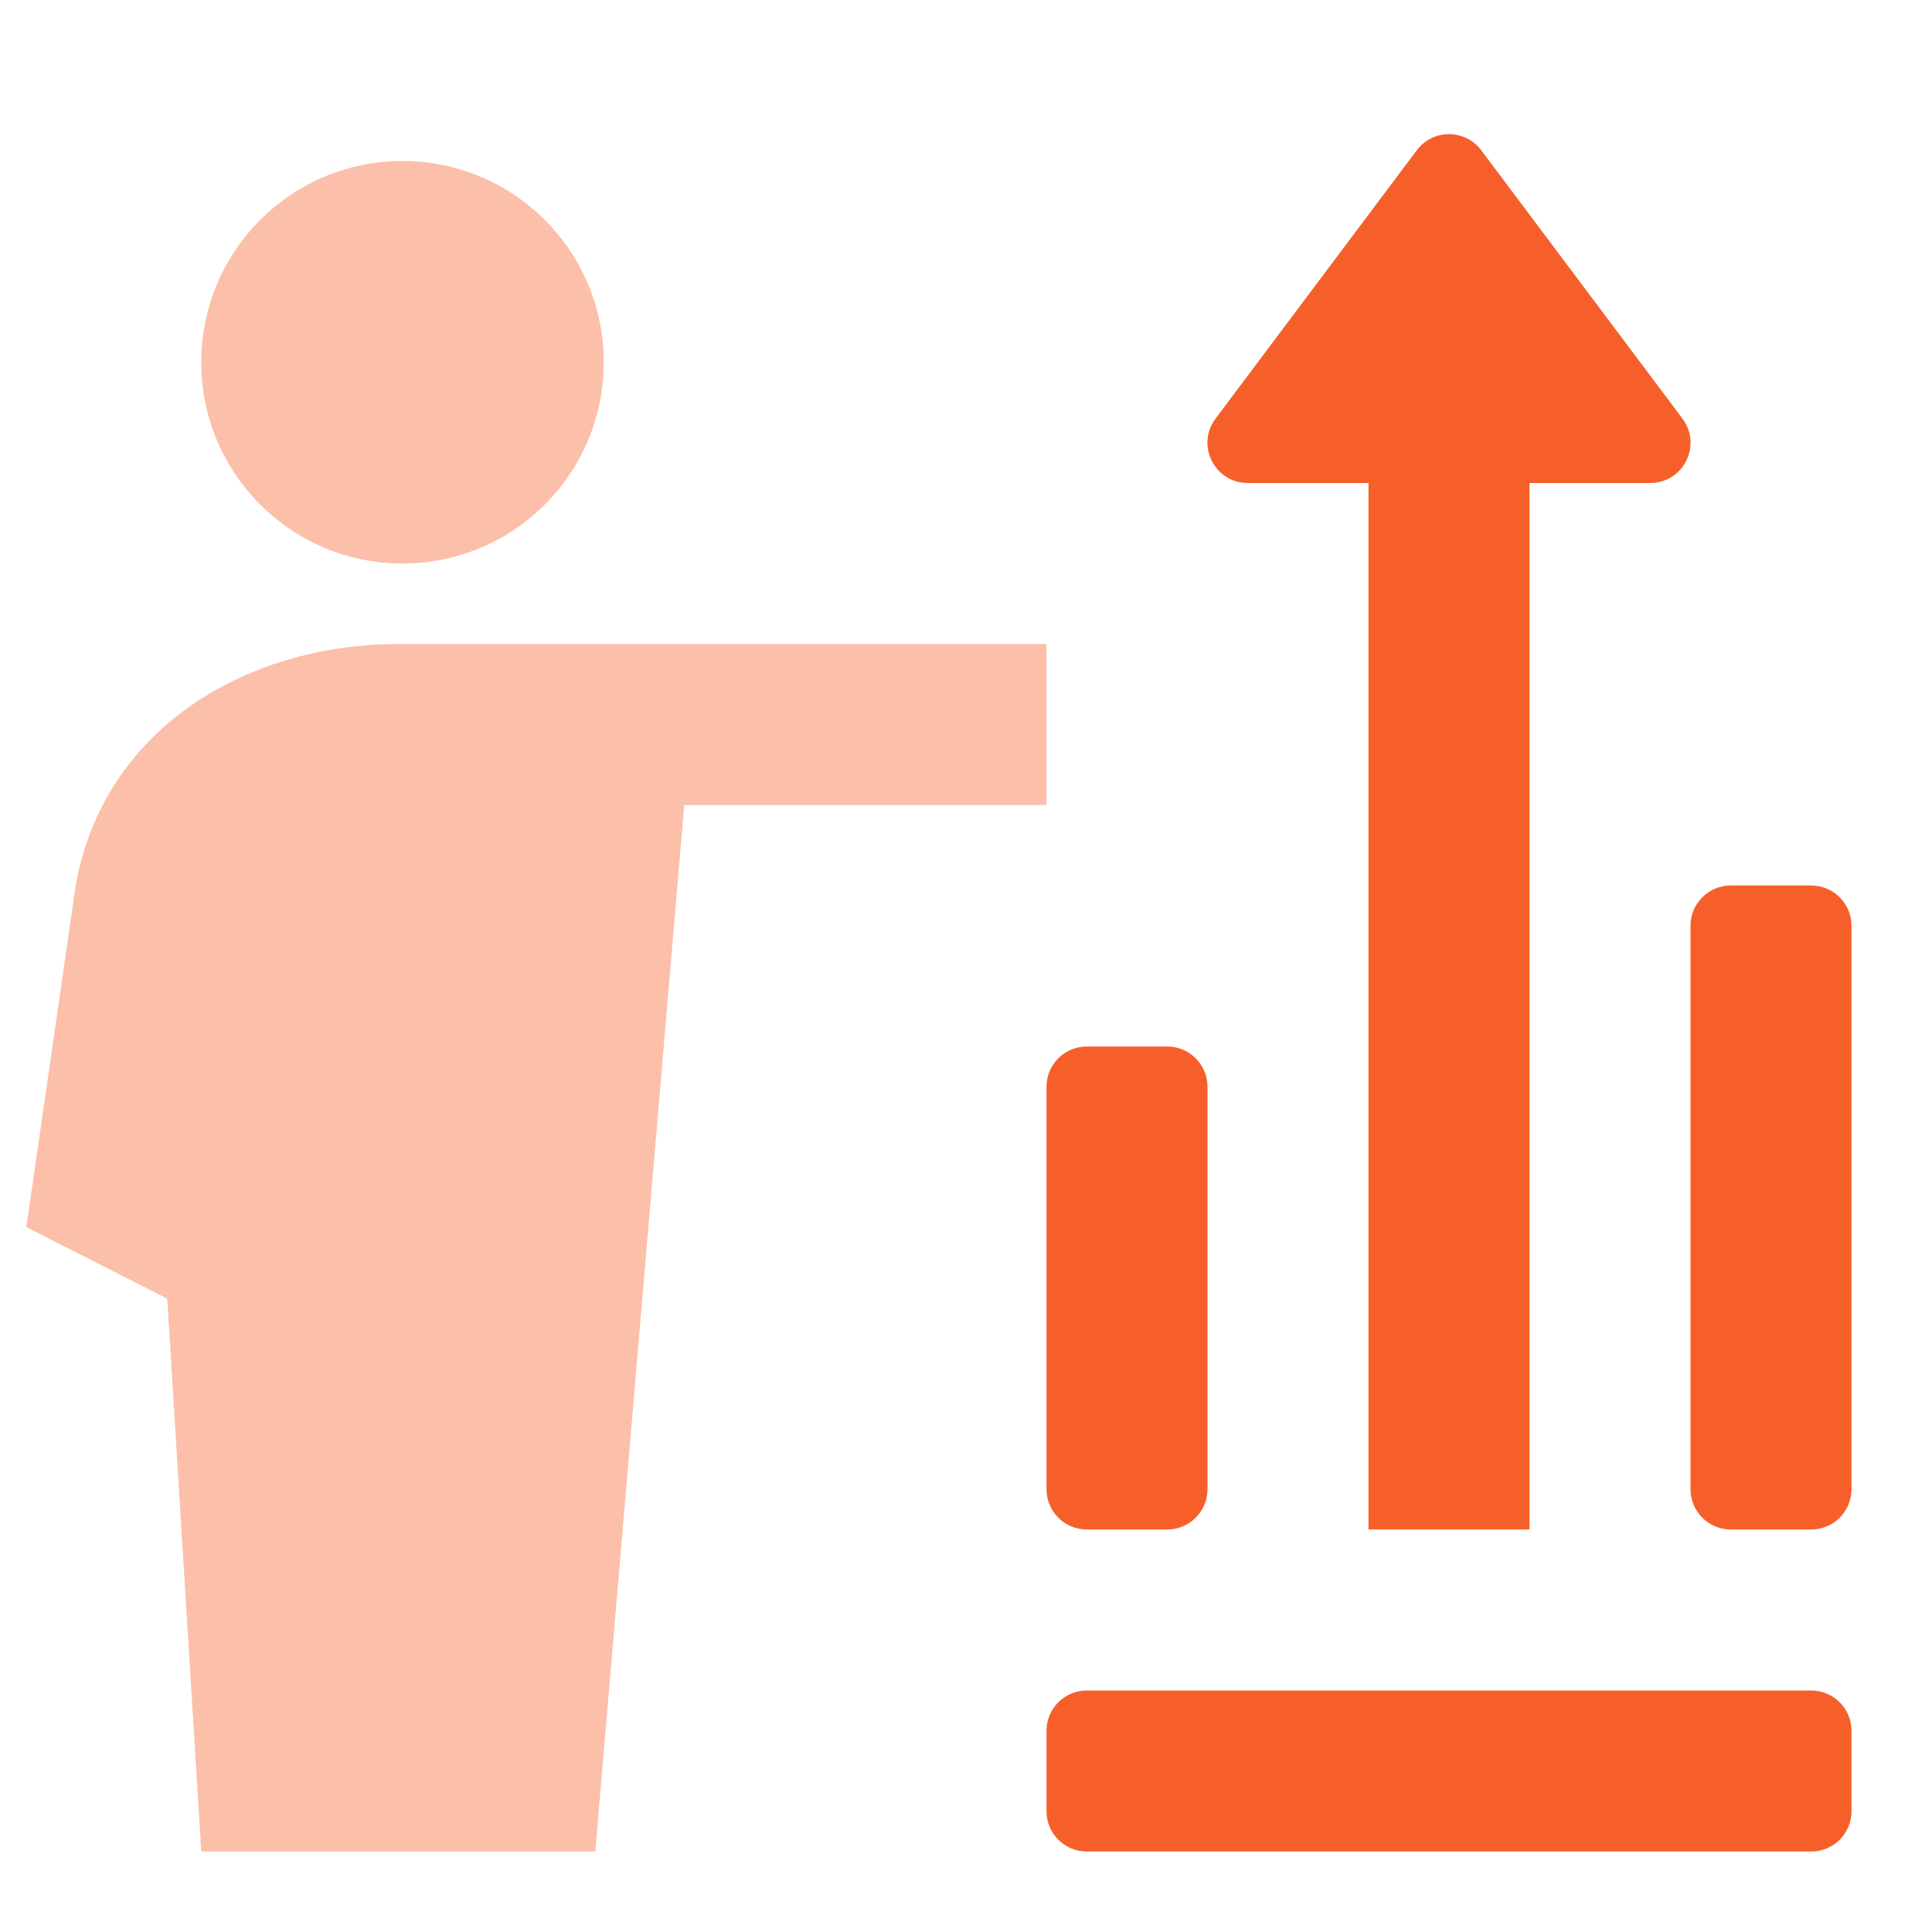
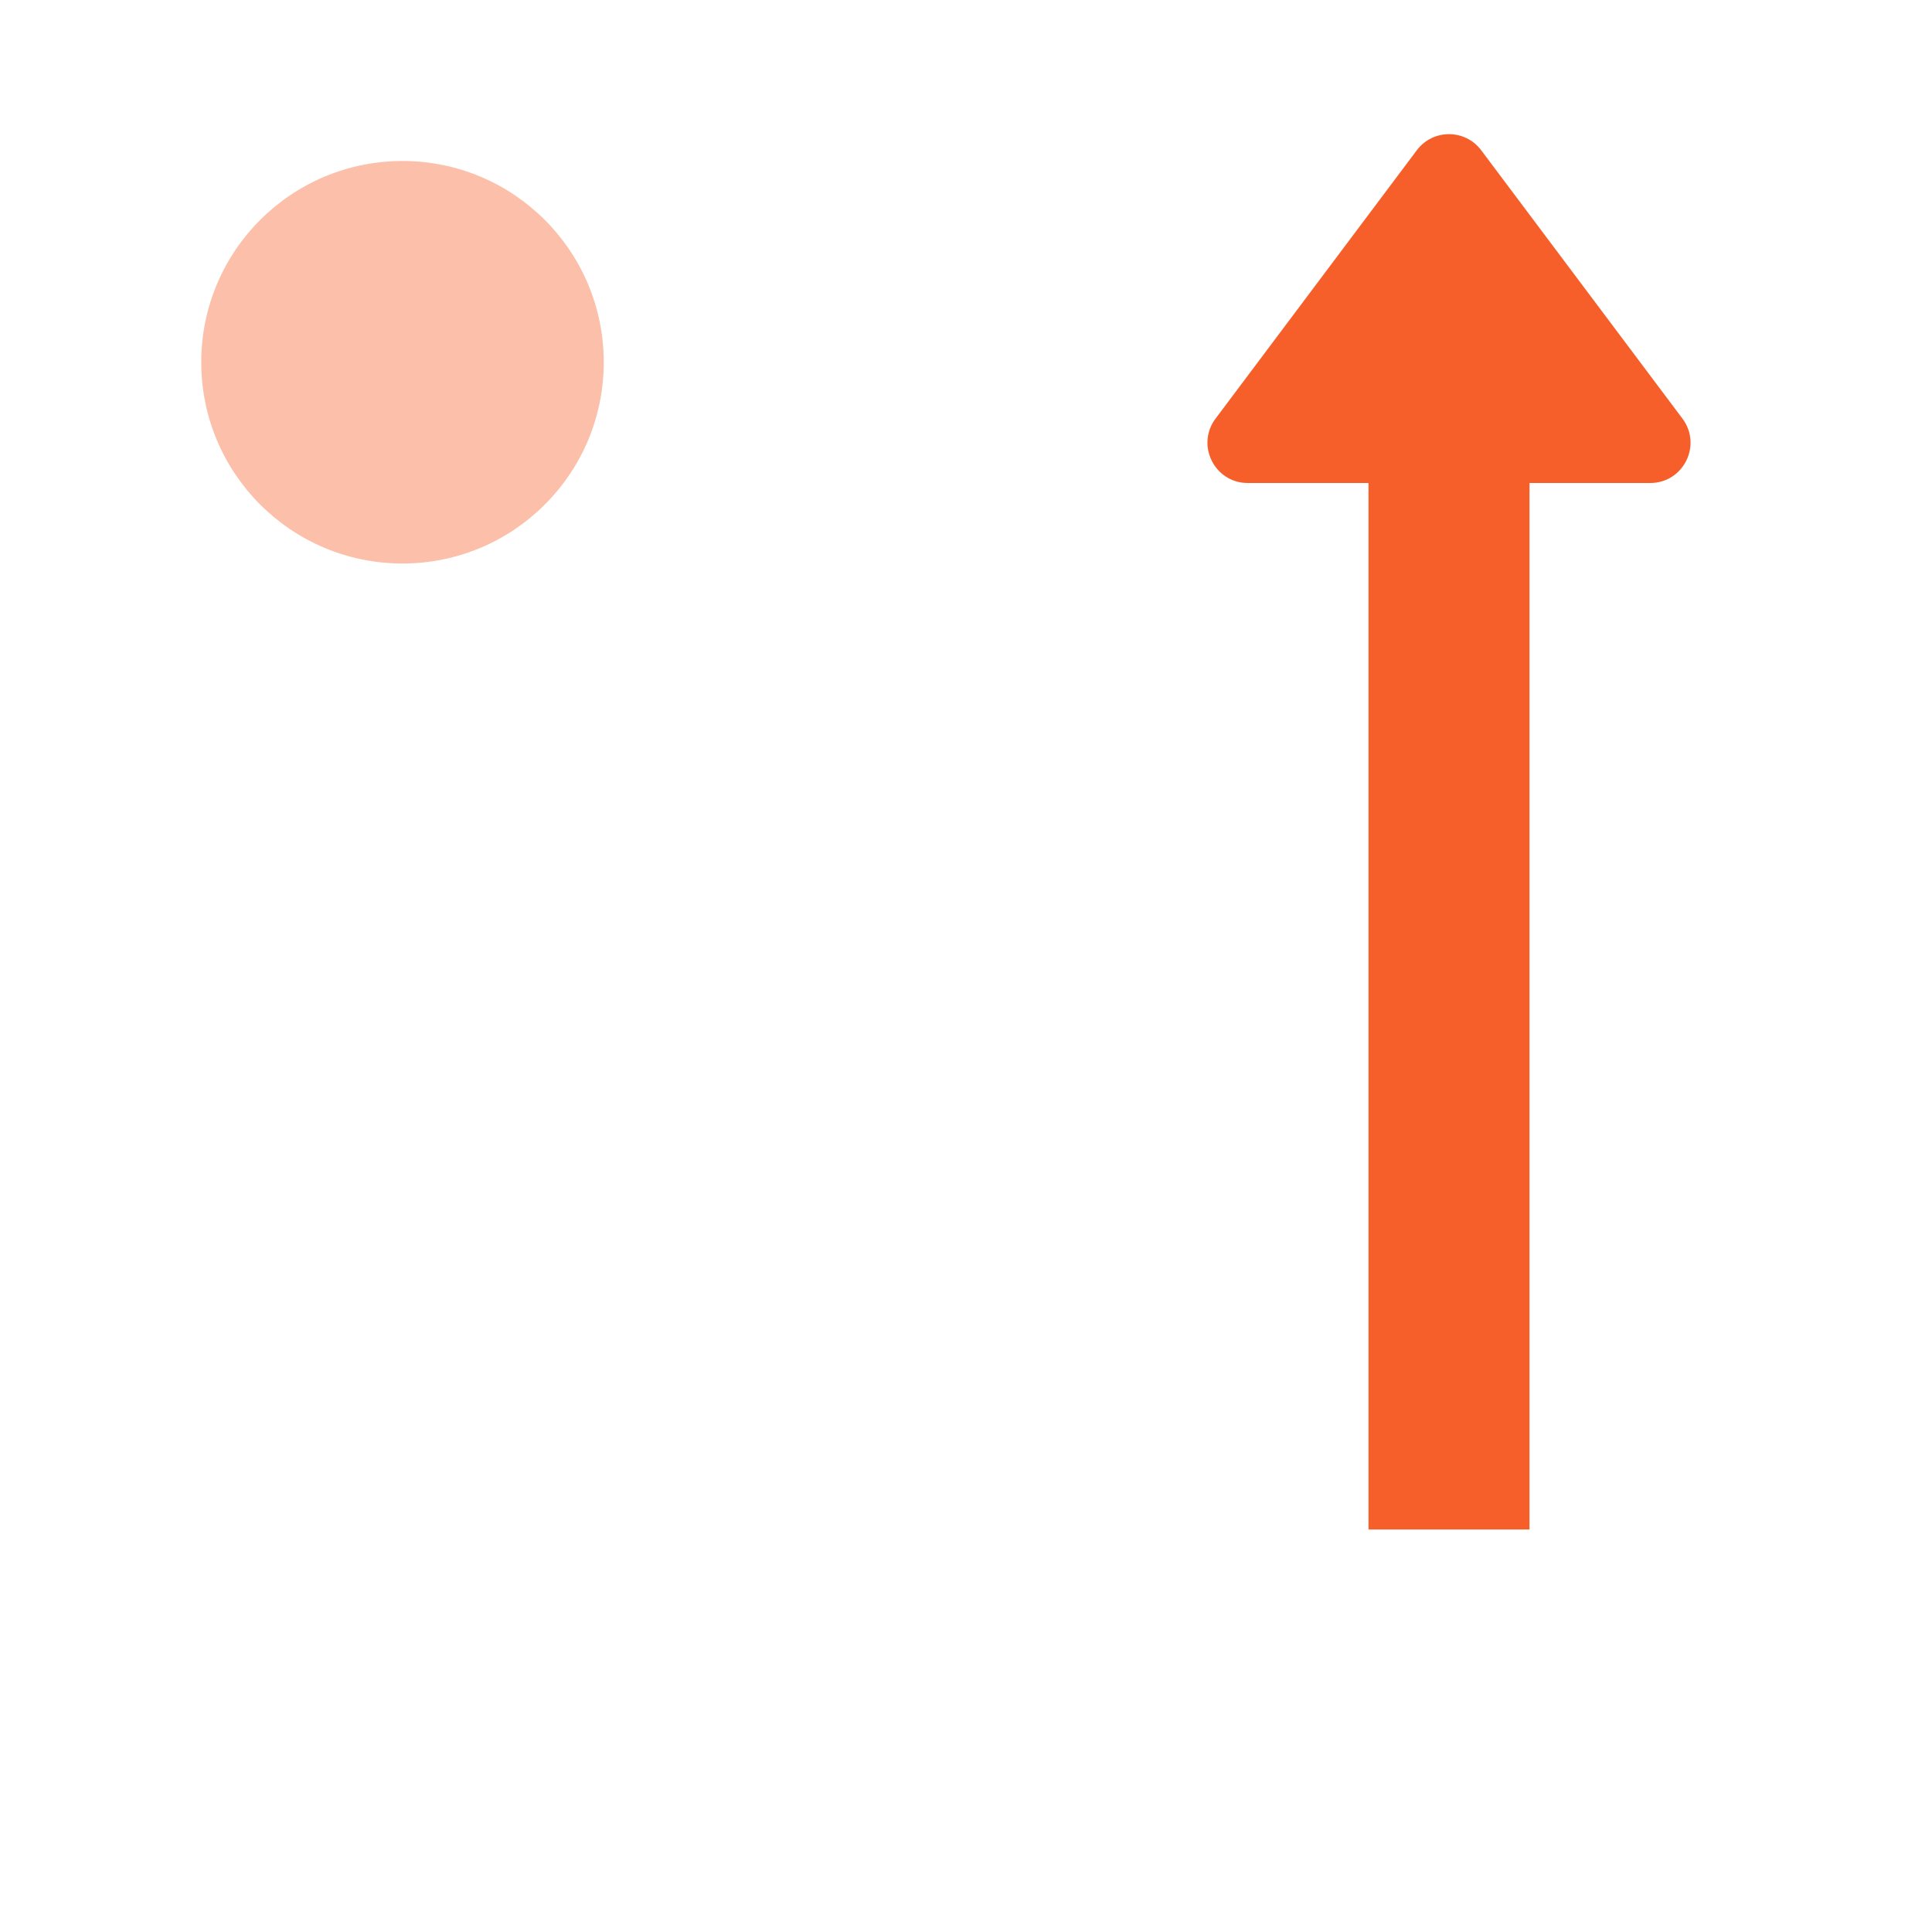
<svg xmlns="http://www.w3.org/2000/svg" width="48" height="48" viewBox="0 0 48 48" fill="none">
  <path fill-rule="evenodd" clip-rule="evenodd" d="M38 6V38H34V6H38Z" fill="#F75F2A" />
-   <path fill-rule="evenodd" clip-rule="evenodd" d="M45 22C45.552 22 46 22.448 46 23V37C46 37.552 45.552 38 45 38H43C42.448 38 42 37.552 42 37V23C42 22.448 42.448 22 43 22H45Z" fill="#F75F2A" />
-   <path fill-rule="evenodd" clip-rule="evenodd" d="M29 26C29.552 26 30 26.448 30 27V37C30 37.552 29.552 38 29 38H27C26.448 38 26 37.552 26 37V27C26 26.448 26.448 26 27 26H29Z" fill="#F75F2A" />
  <path fill-rule="evenodd" clip-rule="evenodd" d="M35.2 3.733C35.6 3.2 36.4 3.2 36.8 3.733L41.8 10.4C42.294 11.059 41.824 12 41 12H31C30.176 12 29.706 11.059 30.2 10.4L35.2 3.733Z" fill="#F75F2A" />
-   <path fill-rule="evenodd" clip-rule="evenodd" d="M26 43C26 42.448 26.448 42 27 42H45C45.552 42 46 42.448 46 43V45C46 45.552 45.552 46 45 46H27C26.448 46 26 45.552 26 45V43Z" fill="#F75F2A" />
  <path opacity="0.4" fill-rule="evenodd" clip-rule="evenodd" d="M5 9C5 6.238 7.238 4 10 4C12.762 4 15 6.238 15 9C15 11.762 12.762 14 10 14C7.238 14 5 11.762 5 9Z" fill="#F75F2A" />
-   <path opacity="0.4" d="M1.881 22C2.553 18.175 6.034 16 9.918 16H26V20H17L14.79 46H5L4.155 32.265L0.654 30.488L1.881 22Z" fill="#F75F2A" />
</svg>